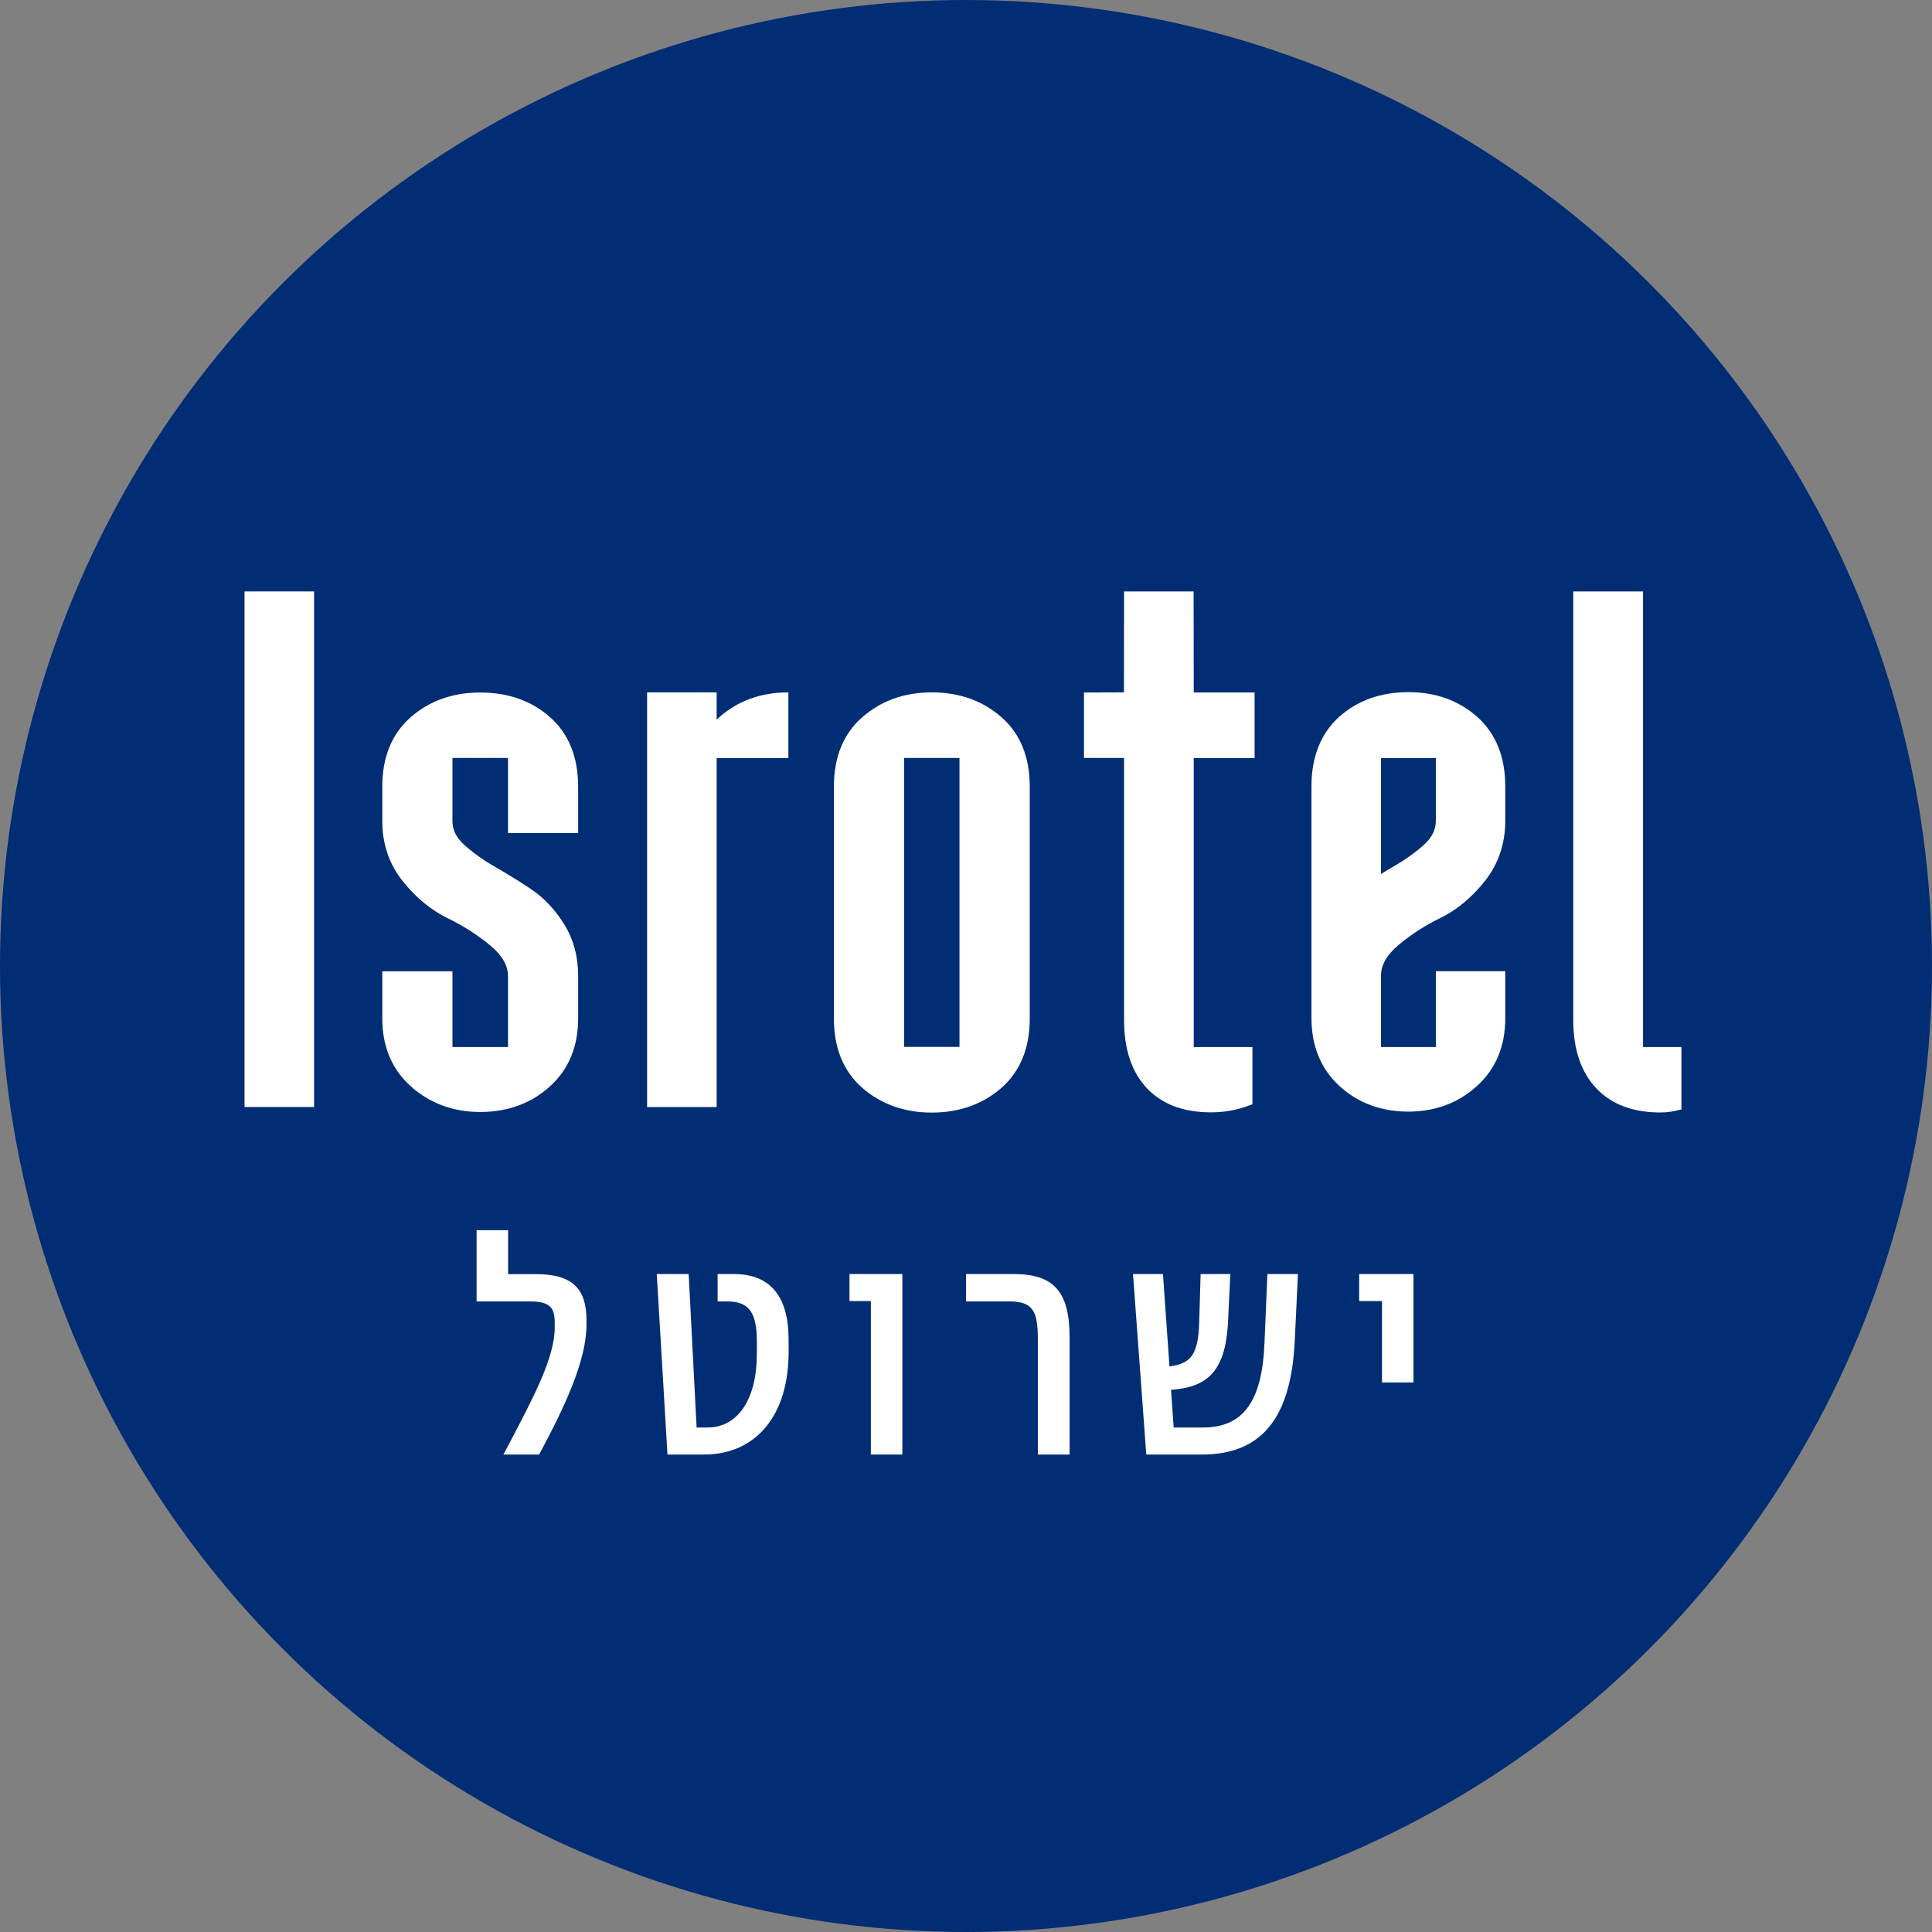
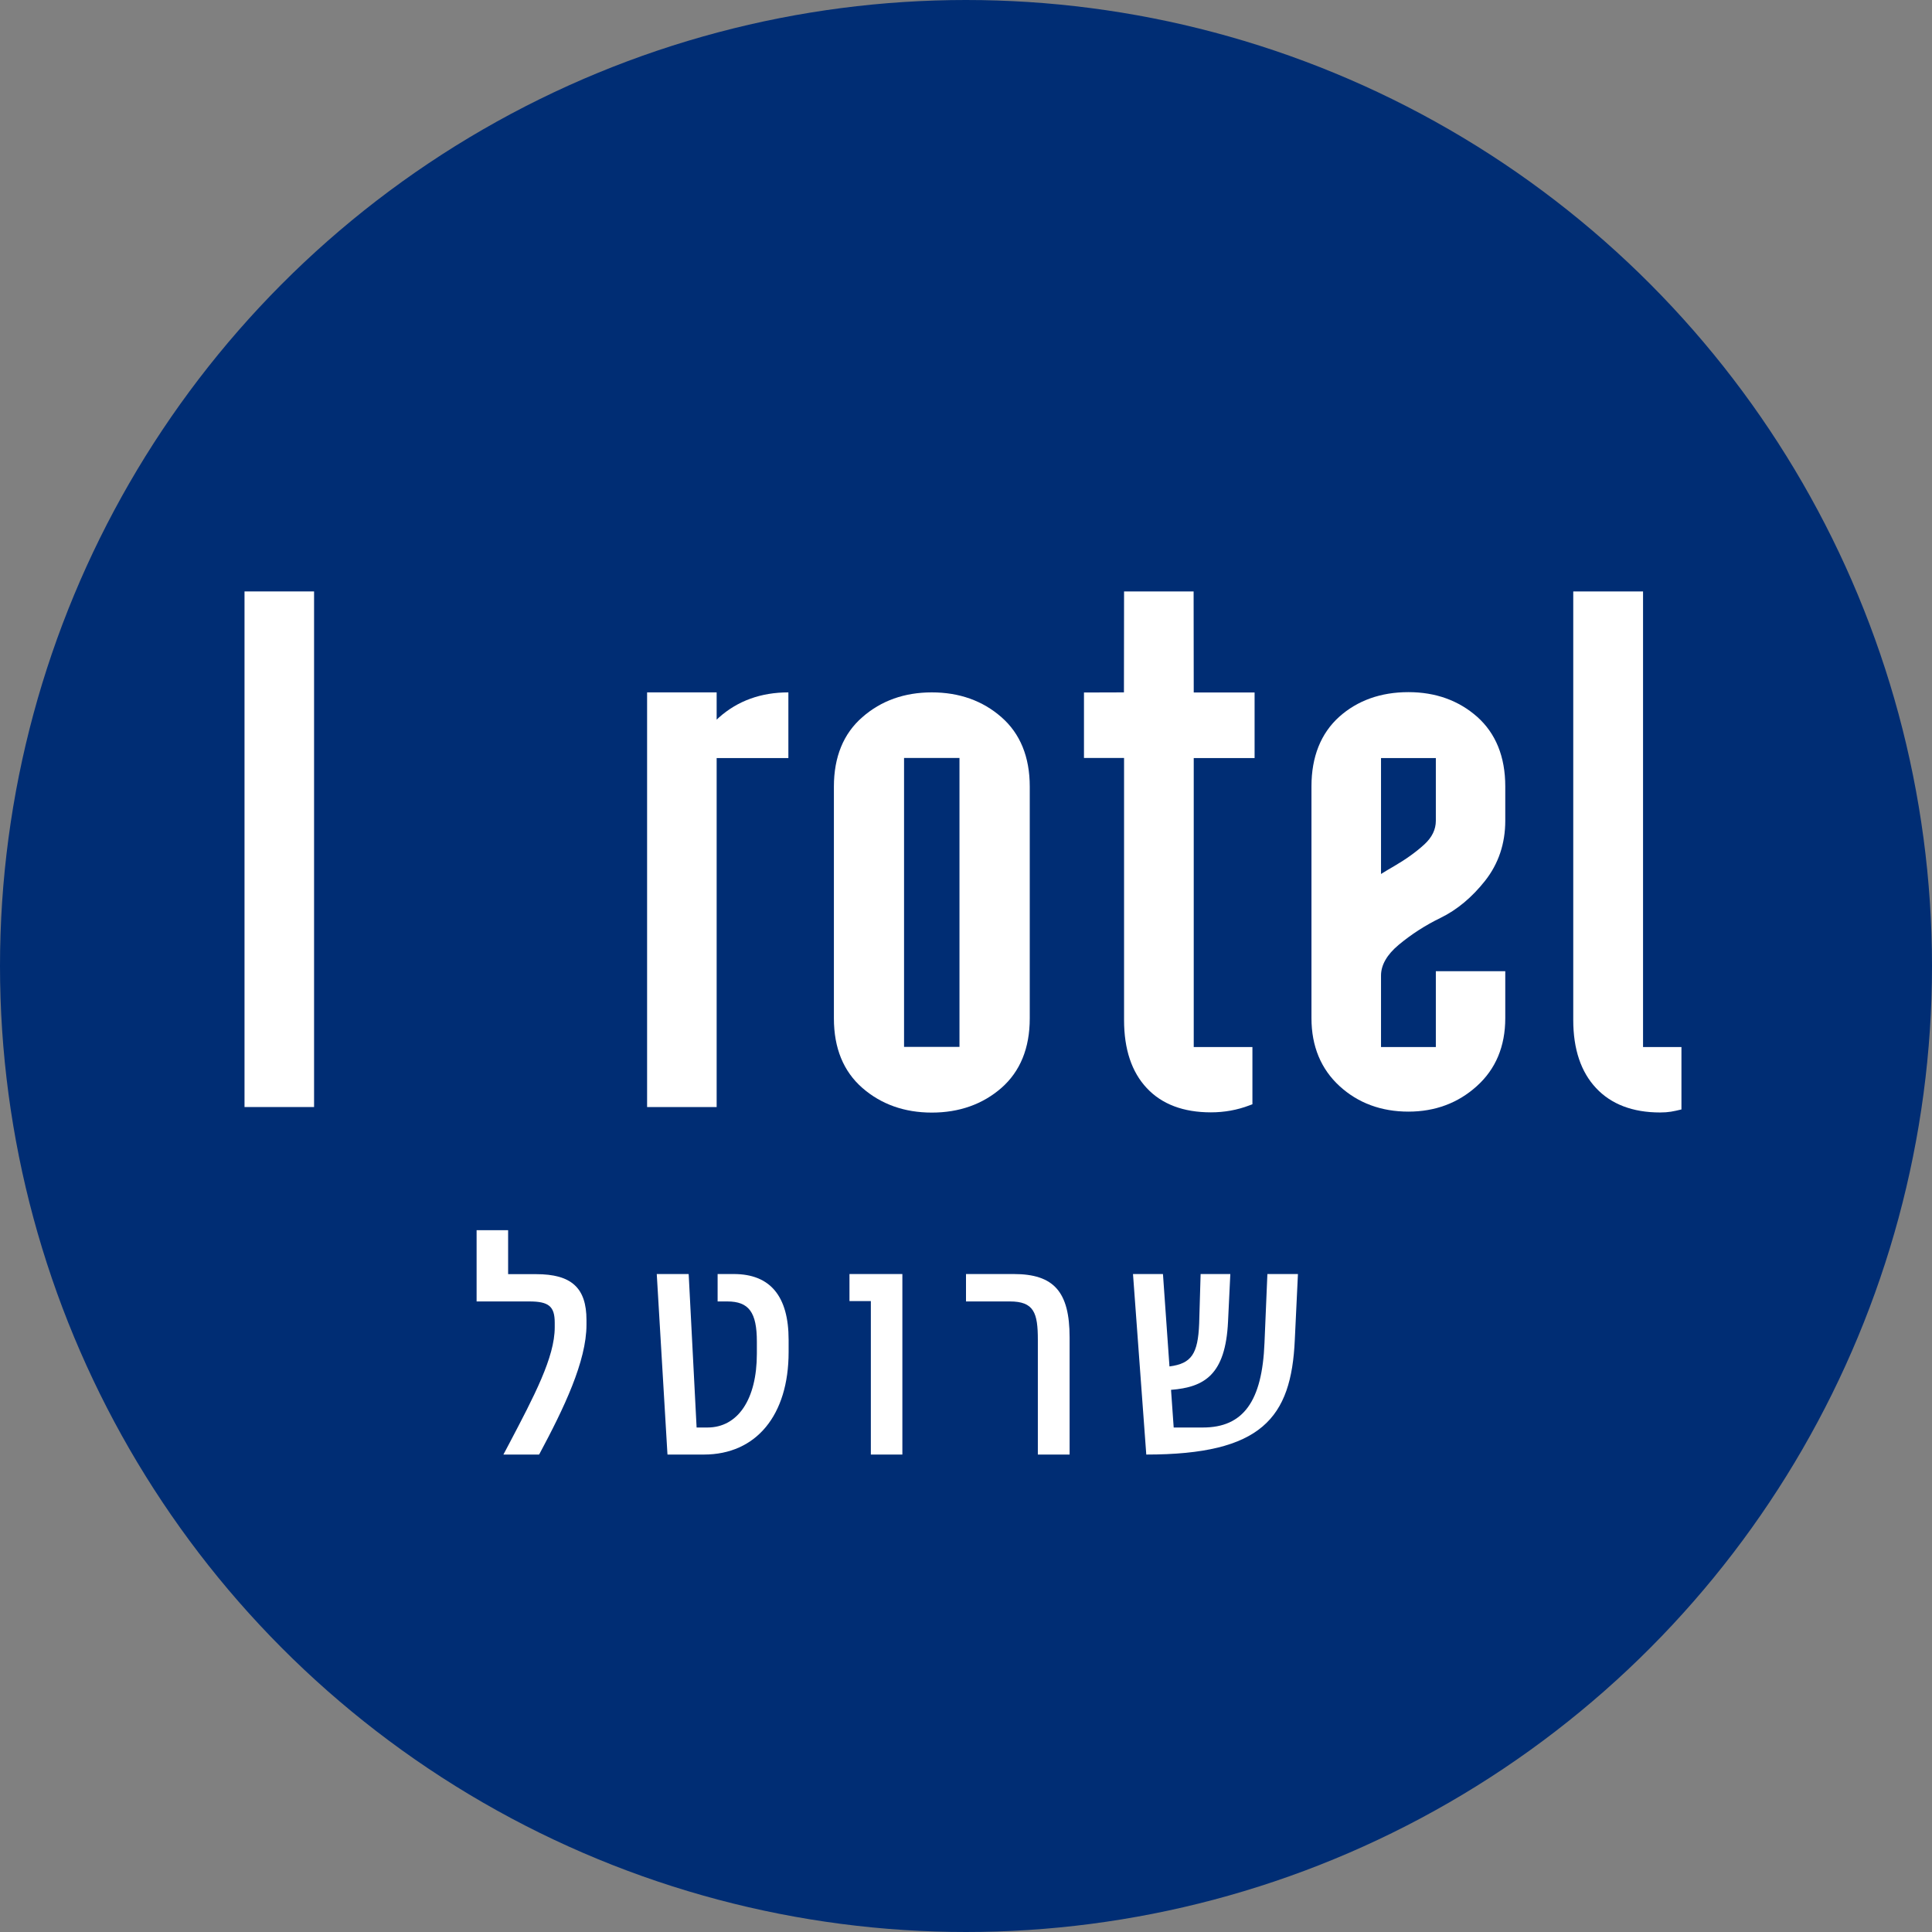
<svg xmlns="http://www.w3.org/2000/svg" width="16" height="16" viewBox="0 0 16 16" fill="none">
  <rect x="0" y="0" width="16" height="16" fill="#808080" stroke="none" />
  <circle cx="8" cy="8" r="4" fill="#002D74" stroke="#002D74" stroke-width="8" />
-   <path fill-rule="evenodd" clip-rule="evenodd" d="M4.556 5.94C4.403 5.804 4.208 5.735 3.977 5.735C3.75 5.735 3.556 5.804 3.402 5.939C3.245 6.076 3.166 6.27 3.166 6.515V6.8C3.166 6.99 3.223 7.157 3.335 7.297C3.445 7.435 3.571 7.538 3.707 7.604C3.836 7.667 3.954 7.742 4.059 7.829C4.157 7.91 4.207 7.995 4.207 8.082V8.671H3.747V8.044H3.166V8.435C3.166 8.668 3.246 8.858 3.404 8.998C3.561 9.138 3.754 9.209 3.977 9.209C4.204 9.209 4.398 9.138 4.553 8.998C4.709 8.858 4.788 8.668 4.788 8.435V8.082C4.788 7.923 4.75 7.781 4.674 7.657C4.599 7.536 4.508 7.438 4.403 7.367C4.302 7.299 4.199 7.236 4.097 7.177C3.999 7.121 3.914 7.06 3.844 6.996C3.779 6.937 3.747 6.873 3.747 6.8V6.277H4.207V6.899H4.788V6.515C4.788 6.27 4.71 6.077 4.556 5.94Z" fill="white" />
  <path fill-rule="evenodd" clip-rule="evenodd" d="M7.946 8.67H7.487L7.487 6.277H7.946M8.293 5.939C8.138 5.803 7.944 5.734 7.717 5.734C7.49 5.734 7.297 5.803 7.142 5.939C6.985 6.075 6.906 6.269 6.906 6.514V8.434C6.906 8.68 6.985 8.873 7.142 9.01C7.297 9.145 7.49 9.214 7.717 9.214C7.944 9.214 8.138 9.145 8.293 9.01C8.449 8.873 8.528 8.68 8.528 8.434V6.514C8.528 6.269 8.449 6.075 8.293 5.939Z" fill="white" />
  <path fill-rule="evenodd" clip-rule="evenodd" d="M2.025 9.168H2.601V4.898H2.025V9.168Z" fill="white" />
  <path fill-rule="evenodd" clip-rule="evenodd" d="M6.529 5.734C6.302 5.734 6.109 5.804 5.954 5.942C5.947 5.948 5.941 5.954 5.935 5.96V5.734H5.359V9.168H5.935V6.278H6.529V5.734Z" fill="white" />
  <path fill-rule="evenodd" clip-rule="evenodd" d="M11.437 6.278H11.891V6.797C11.891 6.869 11.86 6.934 11.796 6.993C11.726 7.057 11.642 7.117 11.544 7.174C11.508 7.194 11.473 7.216 11.437 7.238V6.278ZM12.233 5.936C12.08 5.801 11.889 5.732 11.664 5.732C11.435 5.732 11.242 5.801 11.091 5.936C10.939 6.073 10.861 6.267 10.861 6.512V8.432C10.861 8.665 10.94 8.854 11.094 8.995C11.247 9.135 11.439 9.206 11.664 9.206C11.885 9.206 12.075 9.135 12.23 8.995C12.387 8.854 12.466 8.665 12.466 8.432V8.043H11.891V8.671H11.437V8.079C11.437 7.992 11.486 7.906 11.583 7.825C11.686 7.739 11.803 7.663 11.931 7.601C12.066 7.535 12.19 7.432 12.299 7.294C12.41 7.153 12.466 6.986 12.466 6.797V6.512C12.466 6.267 12.387 6.073 12.233 5.936Z" fill="white" />
  <path fill-rule="evenodd" clip-rule="evenodd" d="M13.607 8.671L13.607 4.898H13.029V8.448C13.029 8.689 13.093 8.878 13.218 9.011C13.343 9.145 13.522 9.213 13.748 9.213C13.819 9.213 13.858 9.204 13.925 9.188V8.671H13.607Z" fill="white" />
  <path fill-rule="evenodd" clip-rule="evenodd" d="M10.39 5.735H9.886L9.885 4.898H9.309L9.308 5.734L8.977 5.735V6.277H9.309V8.448C9.309 8.689 9.372 8.878 9.497 9.011C9.622 9.145 9.801 9.212 10.028 9.212C10.139 9.212 10.246 9.193 10.348 9.154L10.372 9.145V8.671H9.886L9.886 6.278H10.39V5.735Z" fill="white" />
-   <path fill-rule="evenodd" clip-rule="evenodd" d="M10.472 11.12C10.453 11.606 10.296 11.822 9.962 11.822H9.72L9.698 11.51L9.699 11.51C9.974 11.488 10.149 11.386 10.17 10.946L10.189 10.551H9.943L9.931 10.961C9.921 11.213 9.867 11.292 9.687 11.316L9.685 11.316L9.632 10.563L9.631 10.551H9.383L9.493 12.046H9.952C10.449 12.046 10.694 11.744 10.723 11.096L10.749 10.551H10.496L10.472 11.12Z" fill="white" />
-   <path fill-rule="evenodd" clip-rule="evenodd" d="M11.256 10.551V10.775H11.445V11.449H11.706V10.551H11.256Z" fill="white" />
+   <path fill-rule="evenodd" clip-rule="evenodd" d="M10.472 11.12C10.453 11.606 10.296 11.822 9.962 11.822H9.72L9.698 11.51L9.699 11.51C9.974 11.488 10.149 11.386 10.17 10.946L10.189 10.551H9.943L9.931 10.961C9.921 11.213 9.867 11.292 9.687 11.316L9.685 11.316L9.632 10.563L9.631 10.551H9.383L9.493 12.046C10.449 12.046 10.694 11.744 10.723 11.096L10.749 10.551H10.496L10.472 11.12Z" fill="white" />
  <path fill-rule="evenodd" clip-rule="evenodd" d="M8.395 10.551H8V10.778H8.363C8.563 10.778 8.595 10.872 8.595 11.096V12.046H8.858V11.076C8.858 10.698 8.728 10.551 8.395 10.551Z" fill="white" />
  <path fill-rule="evenodd" clip-rule="evenodd" d="M7.035 10.775H7.212V12.046H7.473V10.551H7.035V10.775Z" fill="white" />
  <path fill-rule="evenodd" clip-rule="evenodd" d="M4.44 10.552H4.208V10.188H3.947V10.778H4.384C4.545 10.778 4.594 10.819 4.594 10.954V10.993C4.594 11.239 4.426 11.558 4.213 11.963L4.169 12.046H4.464L4.468 12.04C4.67 11.663 4.857 11.273 4.857 10.971V10.932C4.857 10.665 4.732 10.552 4.44 10.552Z" fill="white" />
  <path fill-rule="evenodd" clip-rule="evenodd" d="M6.077 10.551H5.943V10.778H6.023C6.202 10.778 6.268 10.868 6.268 11.111V11.211C6.268 11.588 6.111 11.822 5.859 11.822H5.769L5.704 10.564L5.703 10.551H5.439L5.527 12.034L5.528 12.046H5.829C6.262 12.046 6.531 11.721 6.531 11.197V11.096C6.531 10.735 6.379 10.551 6.077 10.551Z" fill="white" />
</svg>